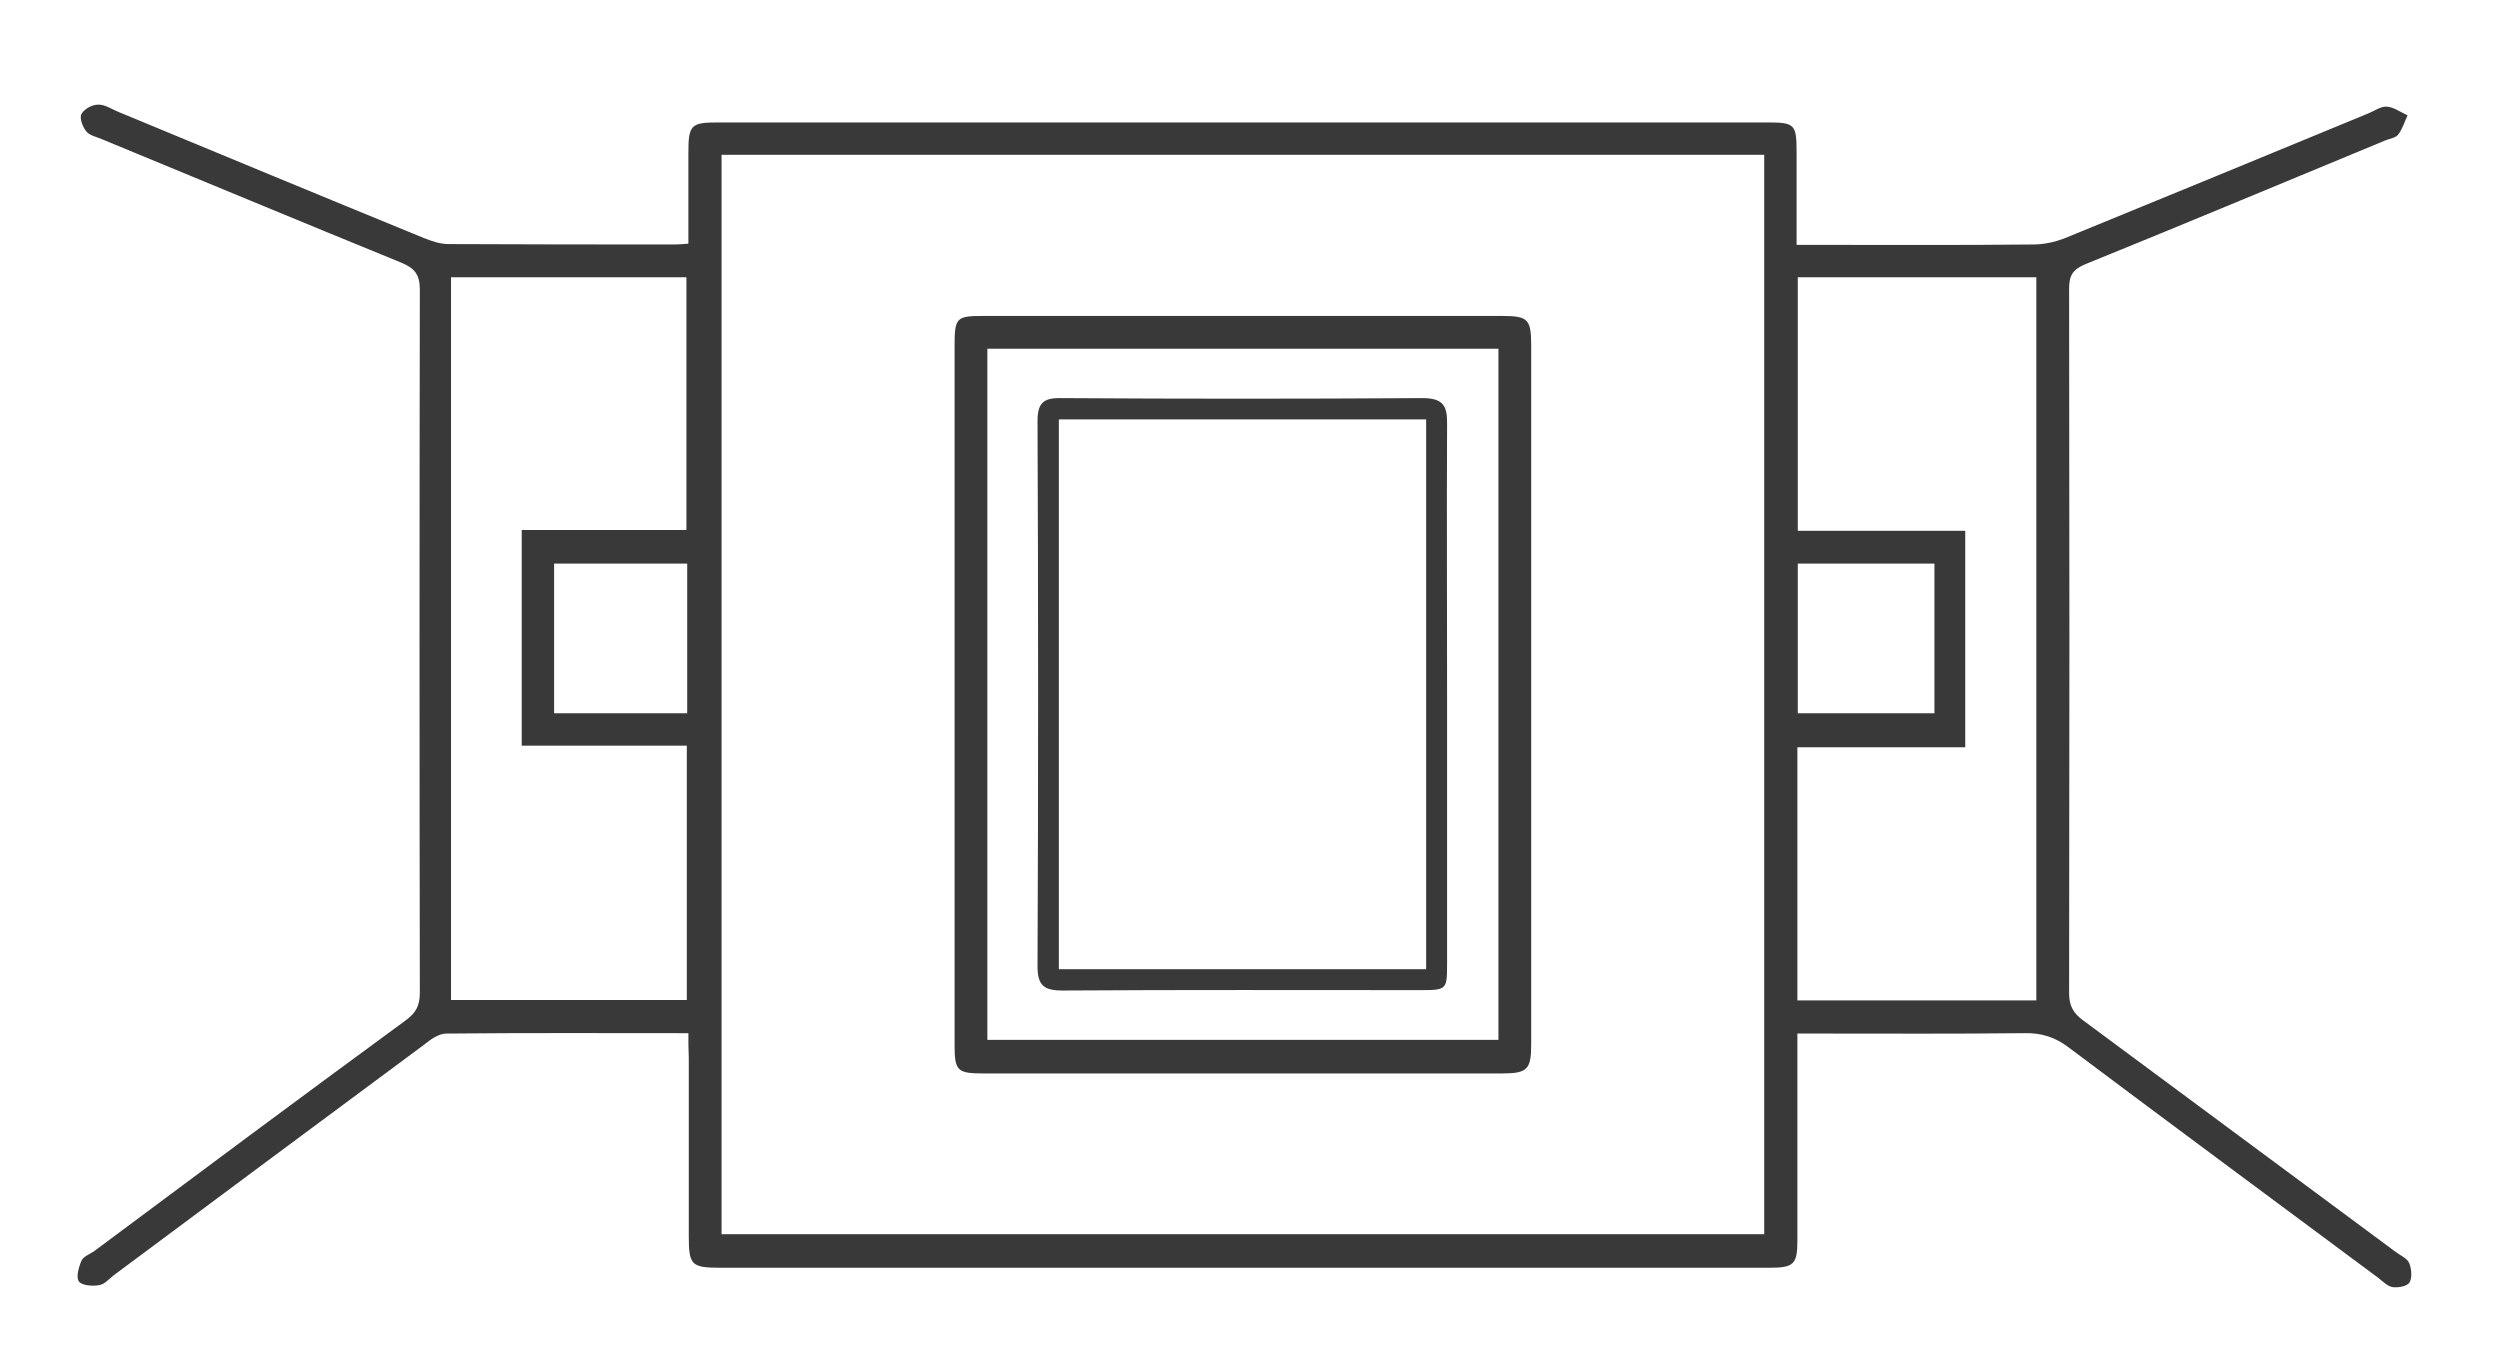
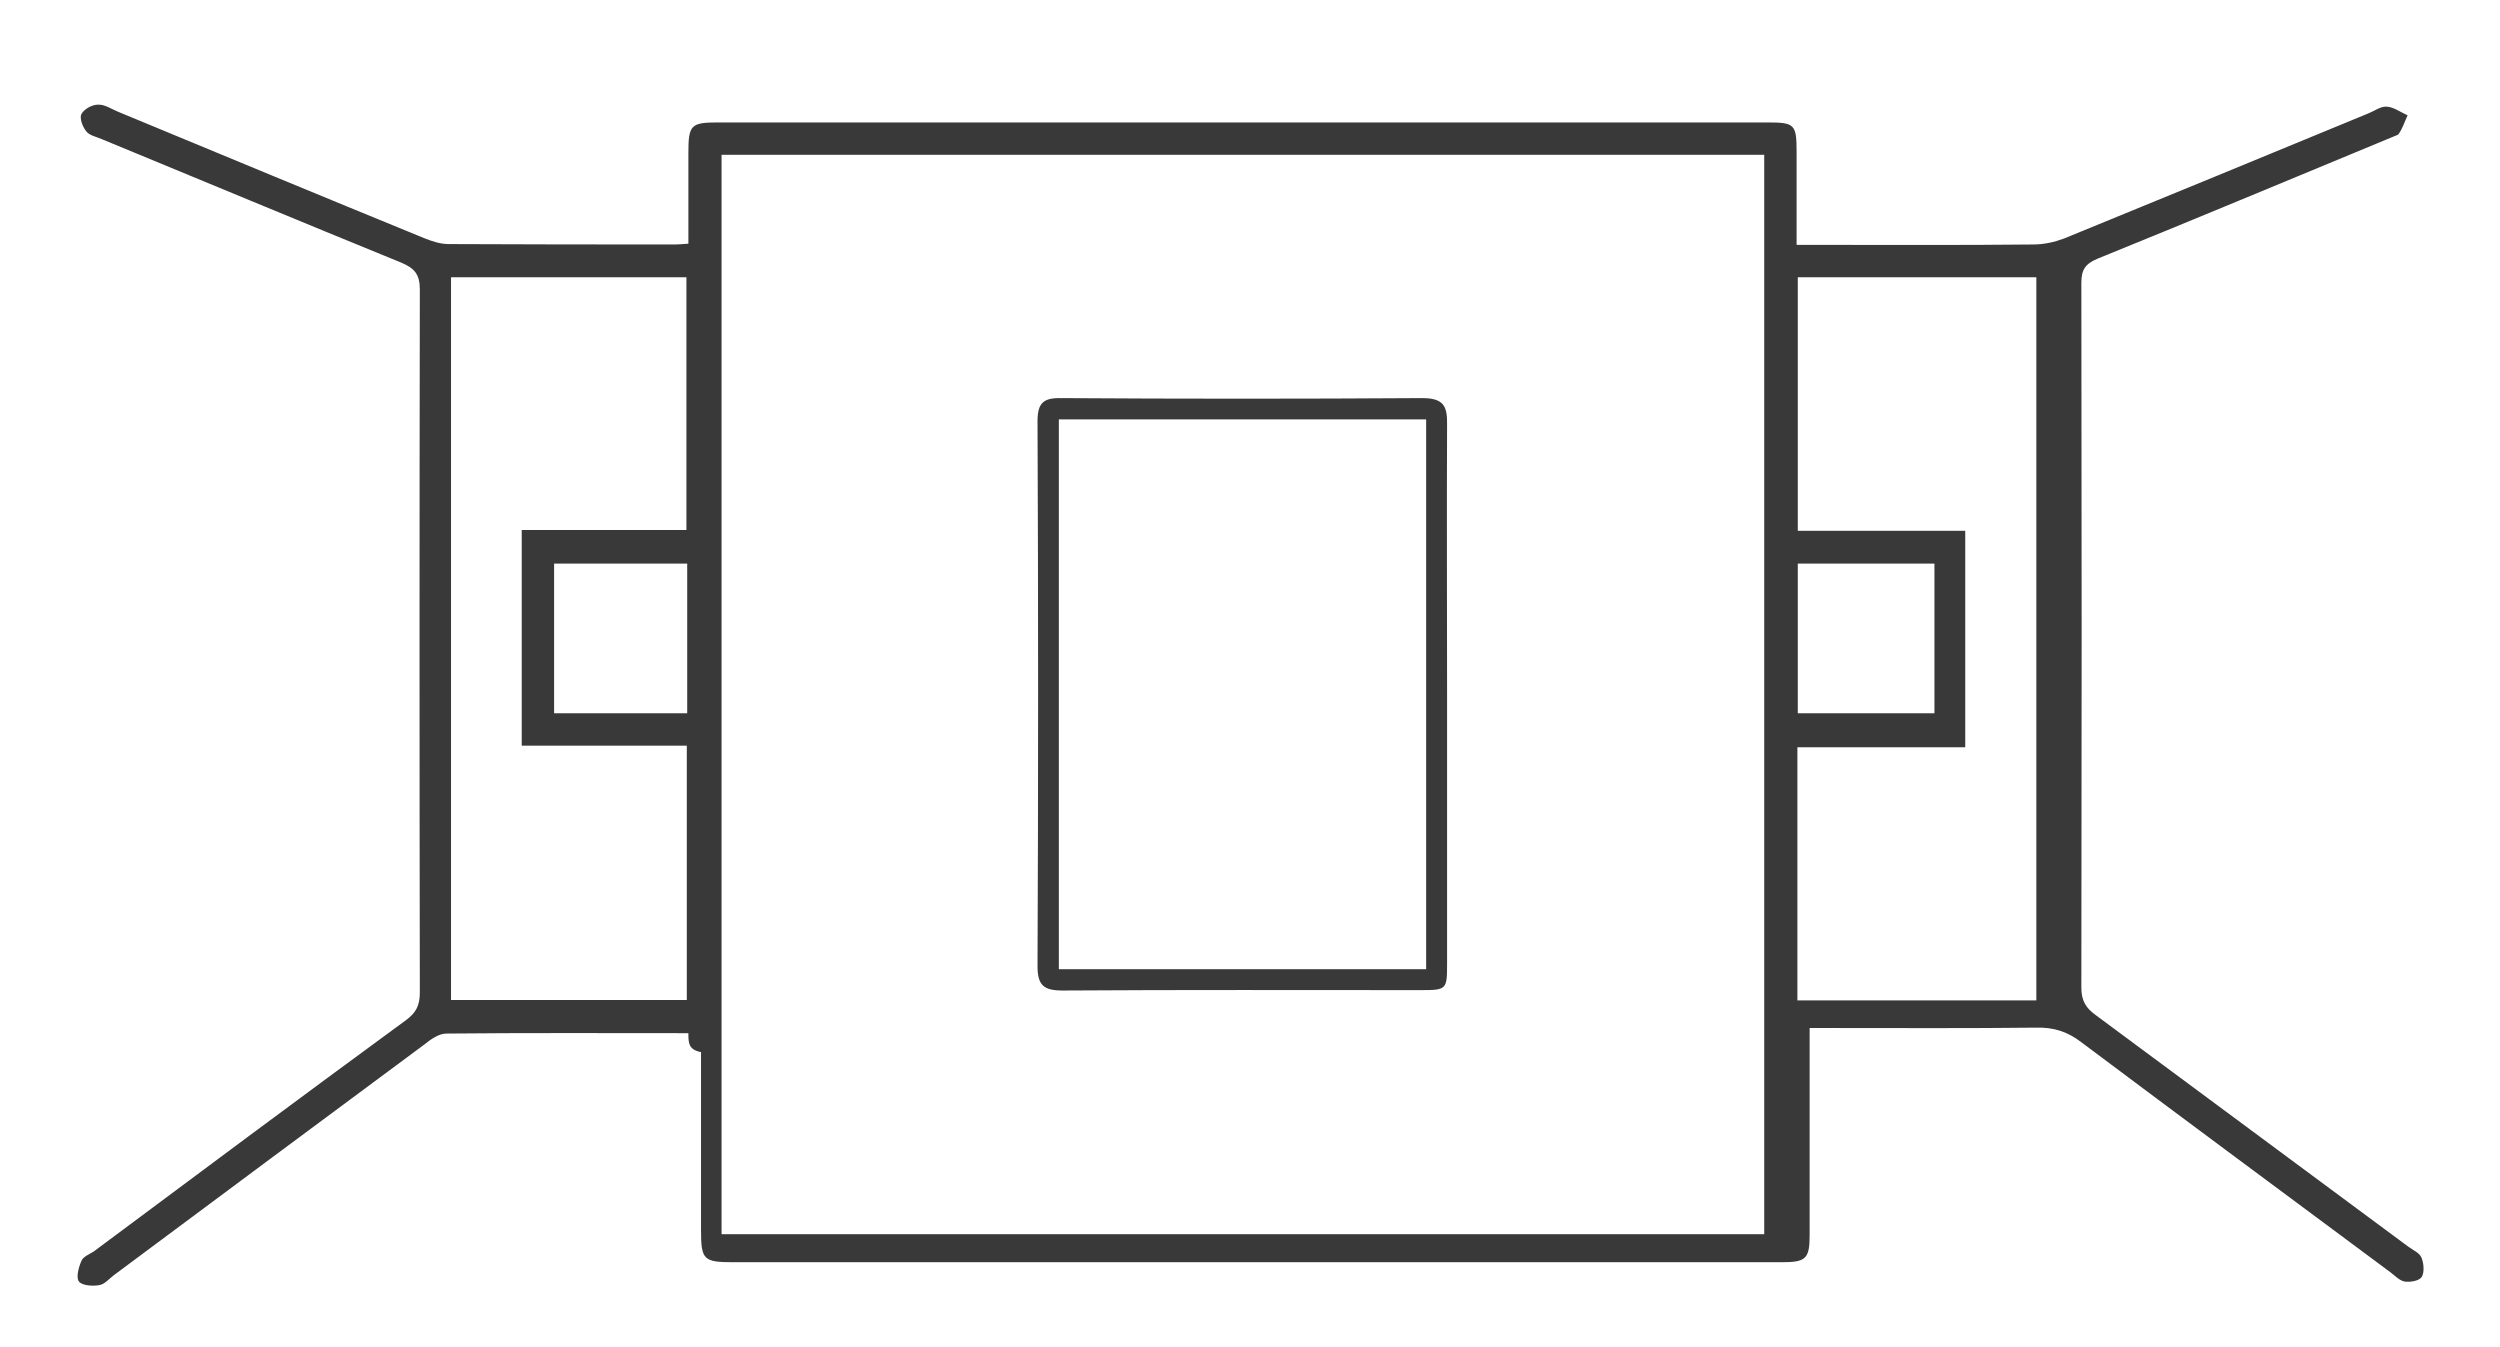
<svg xmlns="http://www.w3.org/2000/svg" version="1.1" id="Calque_1" x="0px" y="0px" viewBox="0 0 633 341" enable-background="new 0 0 633 341" xml:space="preserve">
  <g>
-     <path fill="#393939" d="M174.3,261.6c-21,0-41.1-0.1-61.3,0.1c-1.9,0-4,1.5-5.6,2.8c-26.2,19.4-52.4,38.9-78.6,58.4   c-1.2,0.9-2.3,2.3-3.7,2.5c-1.7,0.3-4.3,0.1-5.1-0.9c-0.8-1-0.1-3.6,0.6-5.2c0.4-1.1,2-1.7,3.1-2.4c26.3-19.6,52.6-39.2,79.1-58.6   c2.6-1.9,3.5-3.8,3.5-7c-0.1-59.3-0.1-118.6,0-178c0-3.9-1.4-5.4-4.7-6.8C76.1,56.1,50.9,45.6,25.7,35.2c-1.4-0.6-3.1-0.9-3.9-2   c-0.9-1.1-1.7-3.3-1.2-4.3c0.7-1.3,2.7-2.4,4.2-2.4c1.7-0.1,3.4,1.1,5.1,1.8c25.8,10.7,51.6,21.4,77.5,32c2,0.8,4.1,1.5,6.2,1.5   c19.2,0.1,38.3,0.1,57.5,0.1c0.8,0,1.6-0.1,3.2-0.2c0-7.8,0-15.3,0-22.9c0-7.2,0.6-7.8,7.6-7.8c88.5,0,177,0,265.4,0   c7.2,0,7.6,0.4,7.6,7.7c0,7.5,0,15,0,23.3c1.8,0,3.4,0,5,0c18.3,0,36.7,0.1,55-0.1c2.6,0,5.3-0.6,7.7-1.5   c25.7-10.5,51.4-21.1,77.1-31.7c1.5-0.6,3.1-1.8,4.6-1.7c1.8,0.1,3.5,1.4,5.3,2.2c-0.8,1.7-1.3,3.5-2.4,4.9c-0.6,0.8-2.1,1-3.1,1.4   c-25.4,10.5-50.7,21.1-76.1,31.4c-3.1,1.3-4.1,2.8-4.1,6.1c0.1,59.5,0.1,119,0,178.5c0,3.2,1.1,5.1,3.6,6.9   c26.4,19.5,52.7,39.1,79.1,58.6c1.2,0.9,2.9,1.6,3.4,2.8c0.6,1.4,0.8,3.7,0.1,4.9c-0.6,1-2.9,1.4-4.3,1.2c-1.3-0.2-2.5-1.5-3.7-2.4   c-26.1-19.4-52.2-38.7-78.2-58.2c-3.5-2.7-7-3.8-11.4-3.7c-17.2,0.2-34.3,0.1-51.5,0.1c-1.8,0-3.6,0-5.9,0c0,2.3,0,4.1,0,5.9   c0,15.5,0,31,0,46.5c0,6-0.9,6.9-7,6.9c-35.3,0-70.6,0-106,0c-53.2,0-106.3,0-159.5,0c-7.6,0-8.2-0.6-8.2-8.2c0-15,0-30,0-45   C174.3,265.8,174.3,264,174.3,261.6z M446.7,39.2c-88.2,0-176.1,0-264,0c0,91.3,0,182.3,0,273.3c88.2,0,175.9,0,264,0   C446.7,221.4,446.7,130.5,446.7,39.2z M515.6,253.3c0-61.3,0-122.1,0-183.1c-20.3,0-40.4,0-60.4,0c0,21.4,0,42.5,0,64.2   c14.3,0,28.4,0,42.4,0c0,18.5,0,36.3,0,54.8c-14.4,0-28.5,0-42.5,0c0,21.6,0,42.7,0,64.1C475.3,253.3,495.3,253.3,515.6,253.3z    M132.1,134.2c14.2,0,27.9,0,41.7,0c0-21.8,0-43,0-64c-20.2,0-39.9,0-59.6,0c0,61.2,0,121.9,0,183c20,0,39.7,0,59.7,0   c0-21.5,0-42.7,0-64.4c-14,0-27.8,0-41.8,0C132.1,170.6,132.1,152.9,132.1,134.2z M455.2,180.6c11.8,0,23.2,0,34.6,0   c0-12.8,0-25.2,0-37.9c-11.6,0-23,0-34.6,0C455.2,155.3,455.2,167.8,455.2,180.6z M140.3,142.7c0,12.9,0,25.4,0,37.9   c11.5,0,22.5,0,33.7,0c0-12.7,0-25.1,0-37.9C162.7,142.7,151.7,142.7,140.3,142.7z" />
-     <path fill="#393939" d="M241.7,175.9c0-29.5,0-59,0-88.4c0-7.1,0.5-7.5,7.2-7.5c43.8,0,87.6,0,131.4,0c6.6,0,7.4,0.8,7.4,7.5   c0,59,0,117.9,0,176.9c0,6.5-1,7.4-7.6,7.4c-43.6,0-87.3,0-130.9,0c-6.9,0-7.5-0.6-7.5-7.4C241.7,234.9,241.7,205.4,241.7,175.9z    M379.4,88.3c-43.5,0-86.4,0-129.4,0c0,58.5,0,116.7,0,175c43.3,0,86.3,0,129.4,0C379.4,204.8,379.4,146.7,379.4,88.3z" />
+     <path fill="#393939" d="M174.3,261.6c-21,0-41.1-0.1-61.3,0.1c-1.9,0-4,1.5-5.6,2.8c-26.2,19.4-52.4,38.9-78.6,58.4   c-1.2,0.9-2.3,2.3-3.7,2.5c-1.7,0.3-4.3,0.1-5.1-0.9c-0.8-1-0.1-3.6,0.6-5.2c0.4-1.1,2-1.7,3.1-2.4c26.3-19.6,52.6-39.2,79.1-58.6   c2.6-1.9,3.5-3.8,3.5-7c-0.1-59.3-0.1-118.6,0-178c0-3.9-1.4-5.4-4.7-6.8C76.1,56.1,50.9,45.6,25.7,35.2c-1.4-0.6-3.1-0.9-3.9-2   c-0.9-1.1-1.7-3.3-1.2-4.3c0.7-1.3,2.7-2.4,4.2-2.4c1.7-0.1,3.4,1.1,5.1,1.8c25.8,10.7,51.6,21.4,77.5,32c2,0.8,4.1,1.5,6.2,1.5   c19.2,0.1,38.3,0.1,57.5,0.1c0.8,0,1.6-0.1,3.2-0.2c0-7.8,0-15.3,0-22.9c0-7.2,0.6-7.8,7.6-7.8c88.5,0,177,0,265.4,0   c7.2,0,7.6,0.4,7.6,7.7c0,7.5,0,15,0,23.3c1.8,0,3.4,0,5,0c18.3,0,36.7,0.1,55-0.1c2.6,0,5.3-0.6,7.7-1.5   c25.7-10.5,51.4-21.1,77.1-31.7c1.5-0.6,3.1-1.8,4.6-1.7c1.8,0.1,3.5,1.4,5.3,2.2c-0.8,1.7-1.3,3.5-2.4,4.9c-25.4,10.5-50.7,21.1-76.1,31.4c-3.1,1.3-4.1,2.8-4.1,6.1c0.1,59.5,0.1,119,0,178.5c0,3.2,1.1,5.1,3.6,6.9   c26.4,19.5,52.7,39.1,79.1,58.6c1.2,0.9,2.9,1.6,3.4,2.8c0.6,1.4,0.8,3.7,0.1,4.9c-0.6,1-2.9,1.4-4.3,1.2c-1.3-0.2-2.5-1.5-3.7-2.4   c-26.1-19.4-52.2-38.7-78.2-58.2c-3.5-2.7-7-3.8-11.4-3.7c-17.2,0.2-34.3,0.1-51.5,0.1c-1.8,0-3.6,0-5.9,0c0,2.3,0,4.1,0,5.9   c0,15.5,0,31,0,46.5c0,6-0.9,6.9-7,6.9c-35.3,0-70.6,0-106,0c-53.2,0-106.3,0-159.5,0c-7.6,0-8.2-0.6-8.2-8.2c0-15,0-30,0-45   C174.3,265.8,174.3,264,174.3,261.6z M446.7,39.2c-88.2,0-176.1,0-264,0c0,91.3,0,182.3,0,273.3c88.2,0,175.9,0,264,0   C446.7,221.4,446.7,130.5,446.7,39.2z M515.6,253.3c0-61.3,0-122.1,0-183.1c-20.3,0-40.4,0-60.4,0c0,21.4,0,42.5,0,64.2   c14.3,0,28.4,0,42.4,0c0,18.5,0,36.3,0,54.8c-14.4,0-28.5,0-42.5,0c0,21.6,0,42.7,0,64.1C475.3,253.3,495.3,253.3,515.6,253.3z    M132.1,134.2c14.2,0,27.9,0,41.7,0c0-21.8,0-43,0-64c-20.2,0-39.9,0-59.6,0c0,61.2,0,121.9,0,183c20,0,39.7,0,59.7,0   c0-21.5,0-42.7,0-64.4c-14,0-27.8,0-41.8,0C132.1,170.6,132.1,152.9,132.1,134.2z M455.2,180.6c11.8,0,23.2,0,34.6,0   c0-12.8,0-25.2,0-37.9c-11.6,0-23,0-34.6,0C455.2,155.3,455.2,167.8,455.2,180.6z M140.3,142.7c0,12.9,0,25.4,0,37.9   c11.5,0,22.5,0,33.7,0c0-12.7,0-25.1,0-37.9C162.7,142.7,151.7,142.7,140.3,142.7z" />
    <path fill="#393939" d="M366.4,175.4c0,23,0,46,0,68.9c0,6.2-0.2,6.4-6.5,6.4c-30.3,0-60.6-0.1-90.9,0.1c-4.8,0-6.3-1.4-6.3-6.2   c0.2-46,0.2-91.9,0-137.9c0-4.6,1.4-6,6-5.9c30.5,0.2,60.9,0.2,91.4,0c5.3,0,6.4,1.9,6.3,6.7C366.3,130.1,366.4,152.8,366.4,175.4z    M268.1,106.2c0,46.6,0,92.8,0,139.2c31.1,0,62,0,93,0c0-46.6,0-92.8,0-139.2C330.1,106.2,299.3,106.2,268.1,106.2z" />
  </g>
</svg>